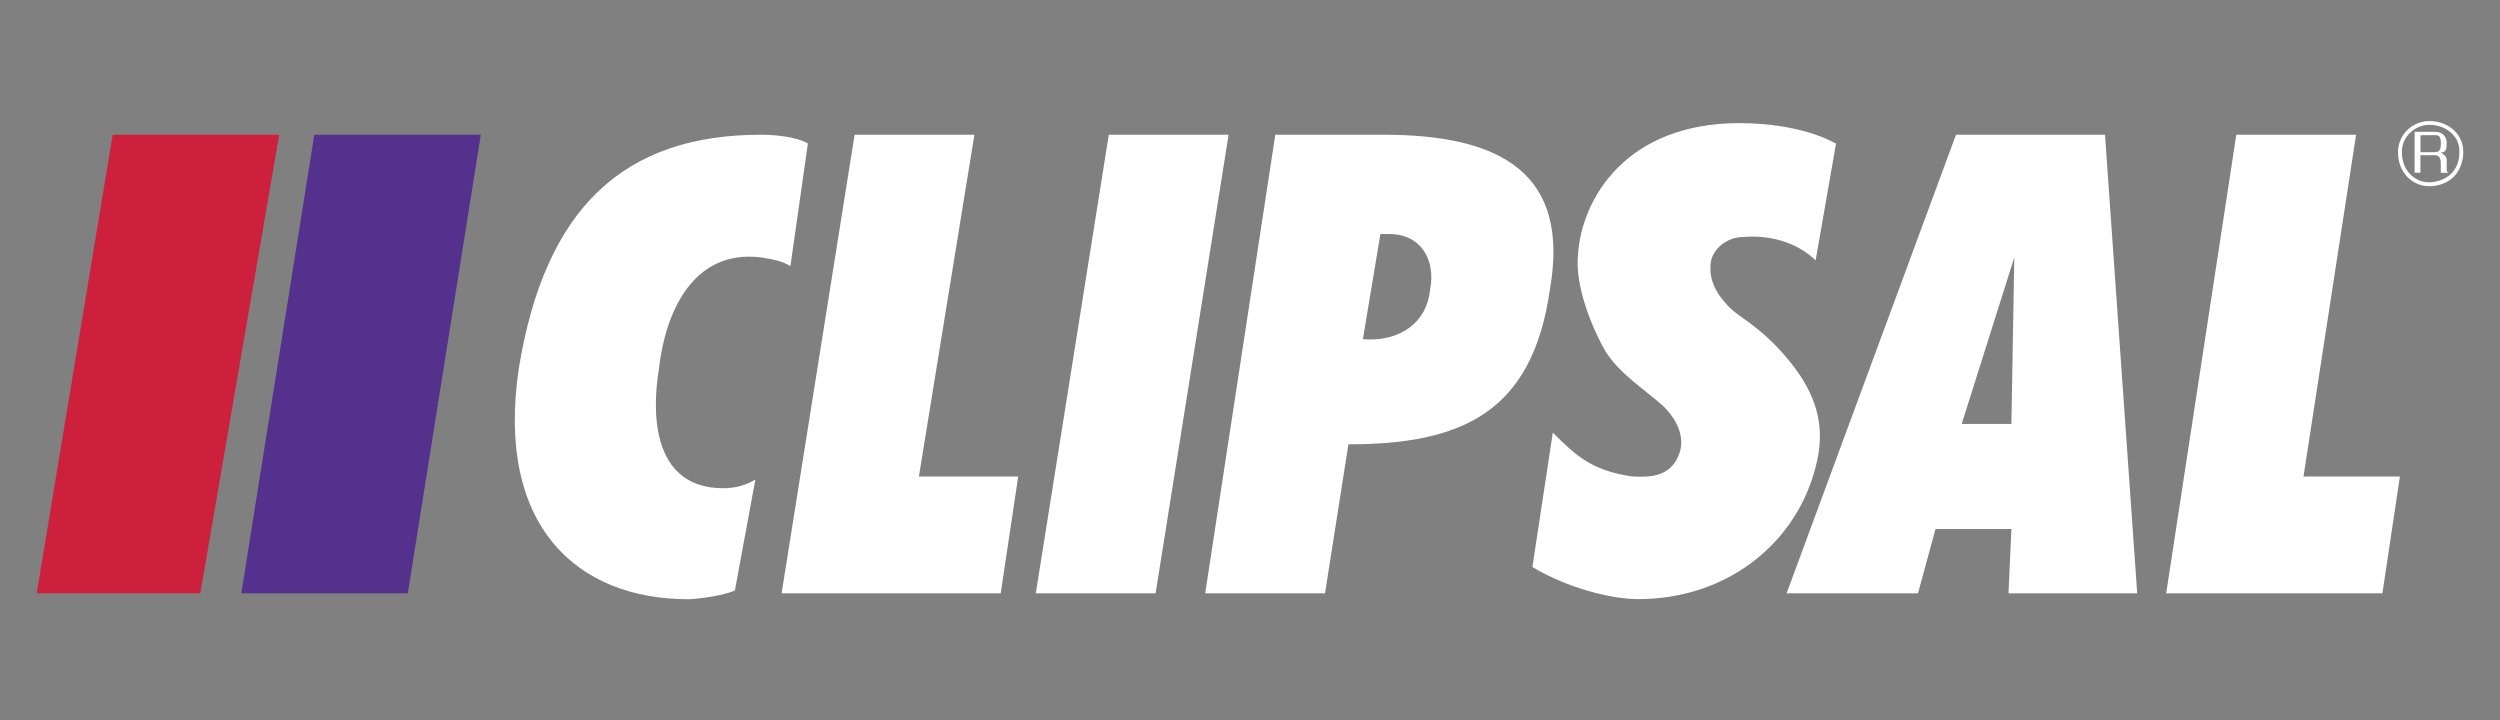
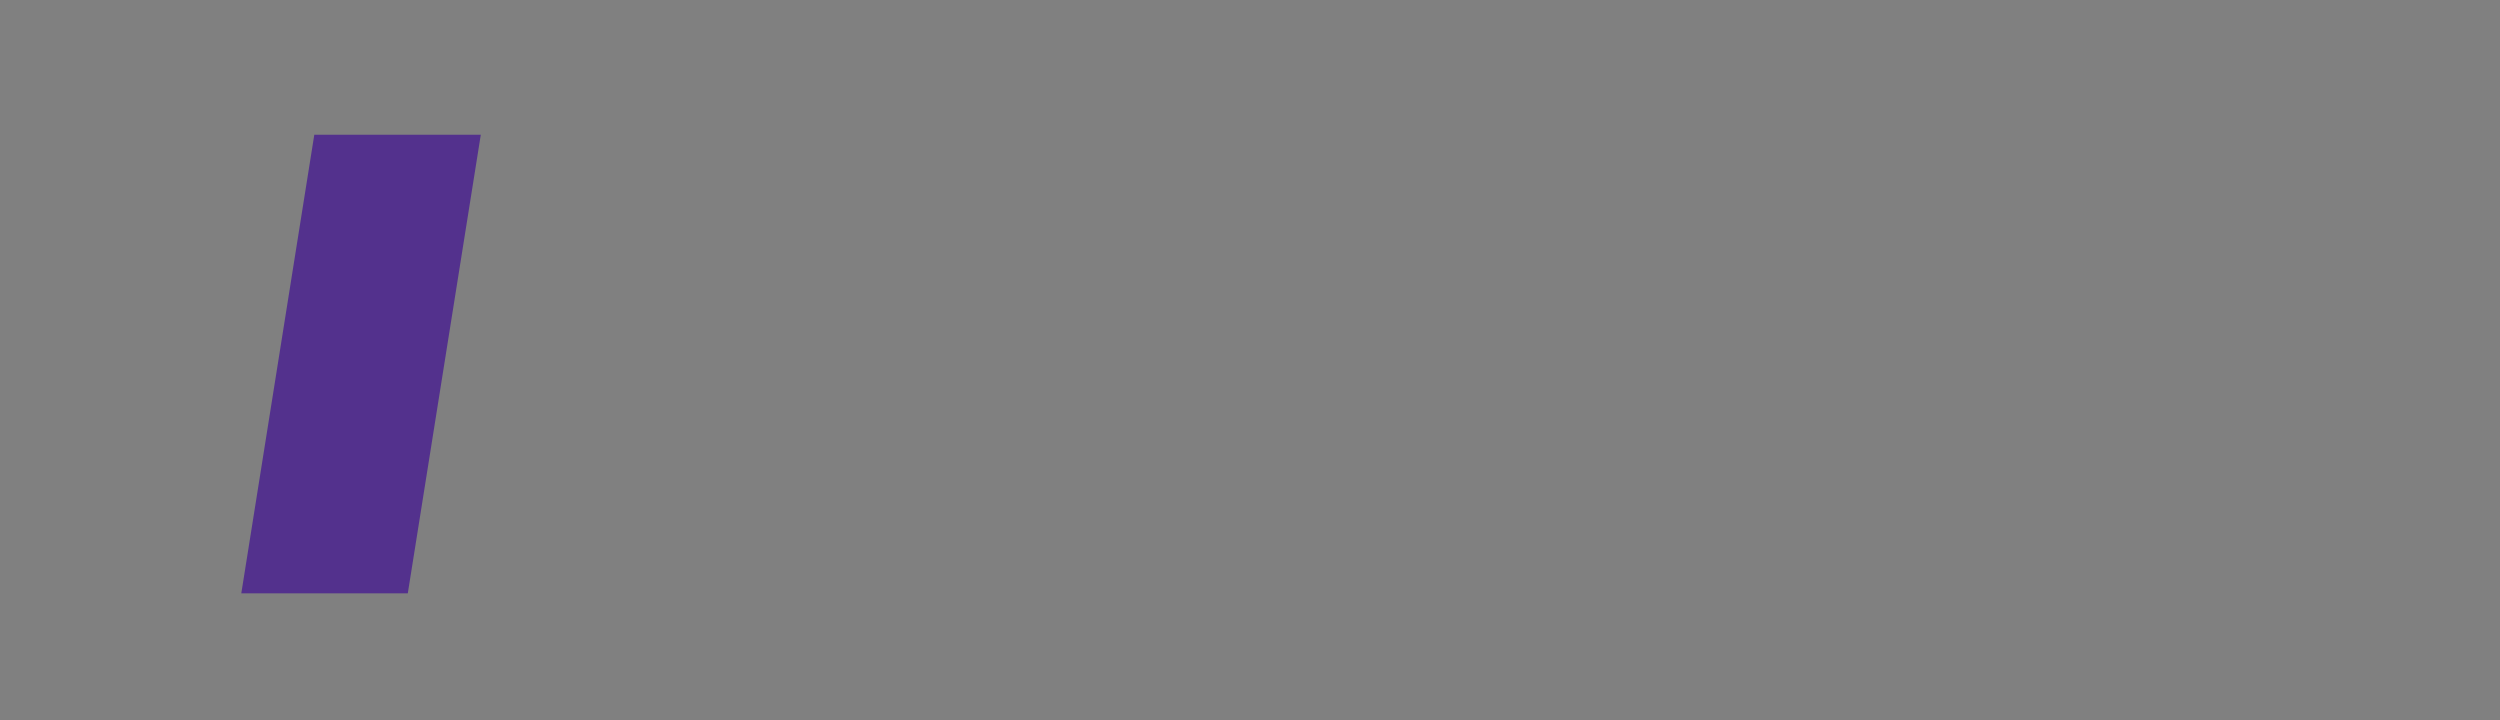
<svg xmlns="http://www.w3.org/2000/svg" id="a" width="2500" height="720.24" viewBox="0 0 2500 720.24">
  <rect x="0" y="0" width="2500" height="720.24" fill="#808080" stroke="none" />
-   <path d="M781.6,593.32l73-458.6h119.8l-55.5,341.8h99.3l-17.5,116.8h-219.1ZM1678.4,456.02c-8.8,20.4-27.54,21.53-46.7,20.4-39.81-5.97-55.5-20.4-78.9-43.8l-20.4,134.4c35.55,21.37,79.44,32.01,105.1,32.1,93.5.31,166.5-61.3,181.1-146,5.8-38-8.8-64.3-23.4-84.7-13.98-18.24-28.95-34.53-55.5-52.6-11.02-8.2-14.02-12.19-20.4-20.4-5.8-8.8-9.58-18.4-8.8-29.2,0-17.5,17.5-29.2,32.1-29.2,32.2-2.9,58.4,8.8,73,23.4l20.4-116.8c-26.3-14.6-64.3-20.5-96.4-20.5-113.9,0-157.58,75.76-161.57,130.62-3.66,33.25,15.47,76.68,27.17,97.18,14.6,23.4,40.01,38.83,58.4,55.5,17.5,17.5,21.18,35.88,14.6,49.7l.2-.1ZM1035.8,593.32l73-458.6h119.8l-73,458.6h-119.8ZM761.2,134.72c-137.3,0-216.2,73-242.4,233.7-23.4,157.7,58.4,230.8,169.4,230.8,4.94,0,33.54-2.63,46.7-8.8l20.5-111c-8.8,5.8-20.5,8.8-32.1,8.8-67.2,0-73-67.2-64.3-119.8,5.8-52.6,32.1-119.7,102.2-111,14.08,2.31,21.73,3.97,29.2,8.8l17.5-122.7c-12-7.16-35.1-8.8-46.8-8.8h.1ZM2166.2,593.32l70.1-458.6h119.8l-52.6,341.8h96.4l-17.5,116.8h-216.2ZM1389.2,234.02h-8.8l-17.5,105.2c38,2.9,64.3-17.5,67.2-49.7,5.8-29.2-8.8-55.5-40.9-55.5h0ZM1205.2,593.32l70.1-458.6h108.1c116.9,0,187,38,166.5,154.8-17.5,122.7-87.6,154.8-201.5,154.8l-23.4,149h-119.8,0ZM1961.8,423.92h49.6l2.9-166.5-52.6,166.5h.1ZM2008.5,593.32l2.9-64.3h-75.9l-17.5,64.3h-131.4l169.4-458.6h149l32.2,458.6h-128.7Z" fill="#fff" fill-rule="evenodd" stroke-width="0" />
-   <path d="M2398,152.22c0-8.9,3.6-16.4,9-21.9,5.9-5.9,13.9-9.2,22.2-9.3,9.5,0,18.1,3.3,24.4,8.9,6,5.4,9.7,13.1,9.7,22.2s-3.6,18.7-9.4,24.5c-6.3,6.3-15.1,9.6-24.7,9.6-8.6,0-16.7-3.7-22.5-10-5.3-5.8-8.7-13.9-8.7-24ZM2409.7,133.12c-5.1,5.1-7.9,11.9-7.8,19.1,0,9.1,3,16.3,7.7,21.4,5.2,5.7,12.4,8.7,19.6,8.7s16.4-3,21.9-8.5c5.1-5.1,8.3-12.4,8.3-21.7s-3.2-14.7-8.4-19.4c-5.5-5-13.2-7.9-21.7-7.9-7.3,0-14.3,3-19.4,8.2h0l-.2.1Z" fill="#fff" stroke-width="0" />
-   <path d="M2420.4,152.22h11.7c5.8,0,8.8,0,8.8-8.8s-3.46-8.27-6.37-8.27l-14.04.1v16.97h-.1ZM2420.4,172.72h-5.8v-40.9h20.4c5.8,0,11.7,2.9,11.7,11.7s-2.9,8.8-5.8,8.8c2.9,2.9,5.8,2.9,5.8,8.8v8.8c0,1.93.97,2.9,2.9,2.9h-8.8v-8.8c0-2.9,0-8.8-5.8-8.8h-14.6v17.5h0Z" fill="#fff" fill-rule="evenodd" stroke-width="0" />
  <path d="M314.3,134.72l-73,458.6h166.5l73-458.6h-166.5Z" fill="#53318d" fill-rule="evenodd" stroke-width="0" />
-   <path d="M112.7,134.72l-76,458.6h163.6l78.9-458.6H112.7Z" fill="#cc203c" fill-rule="evenodd" stroke-width="0" />
</svg>